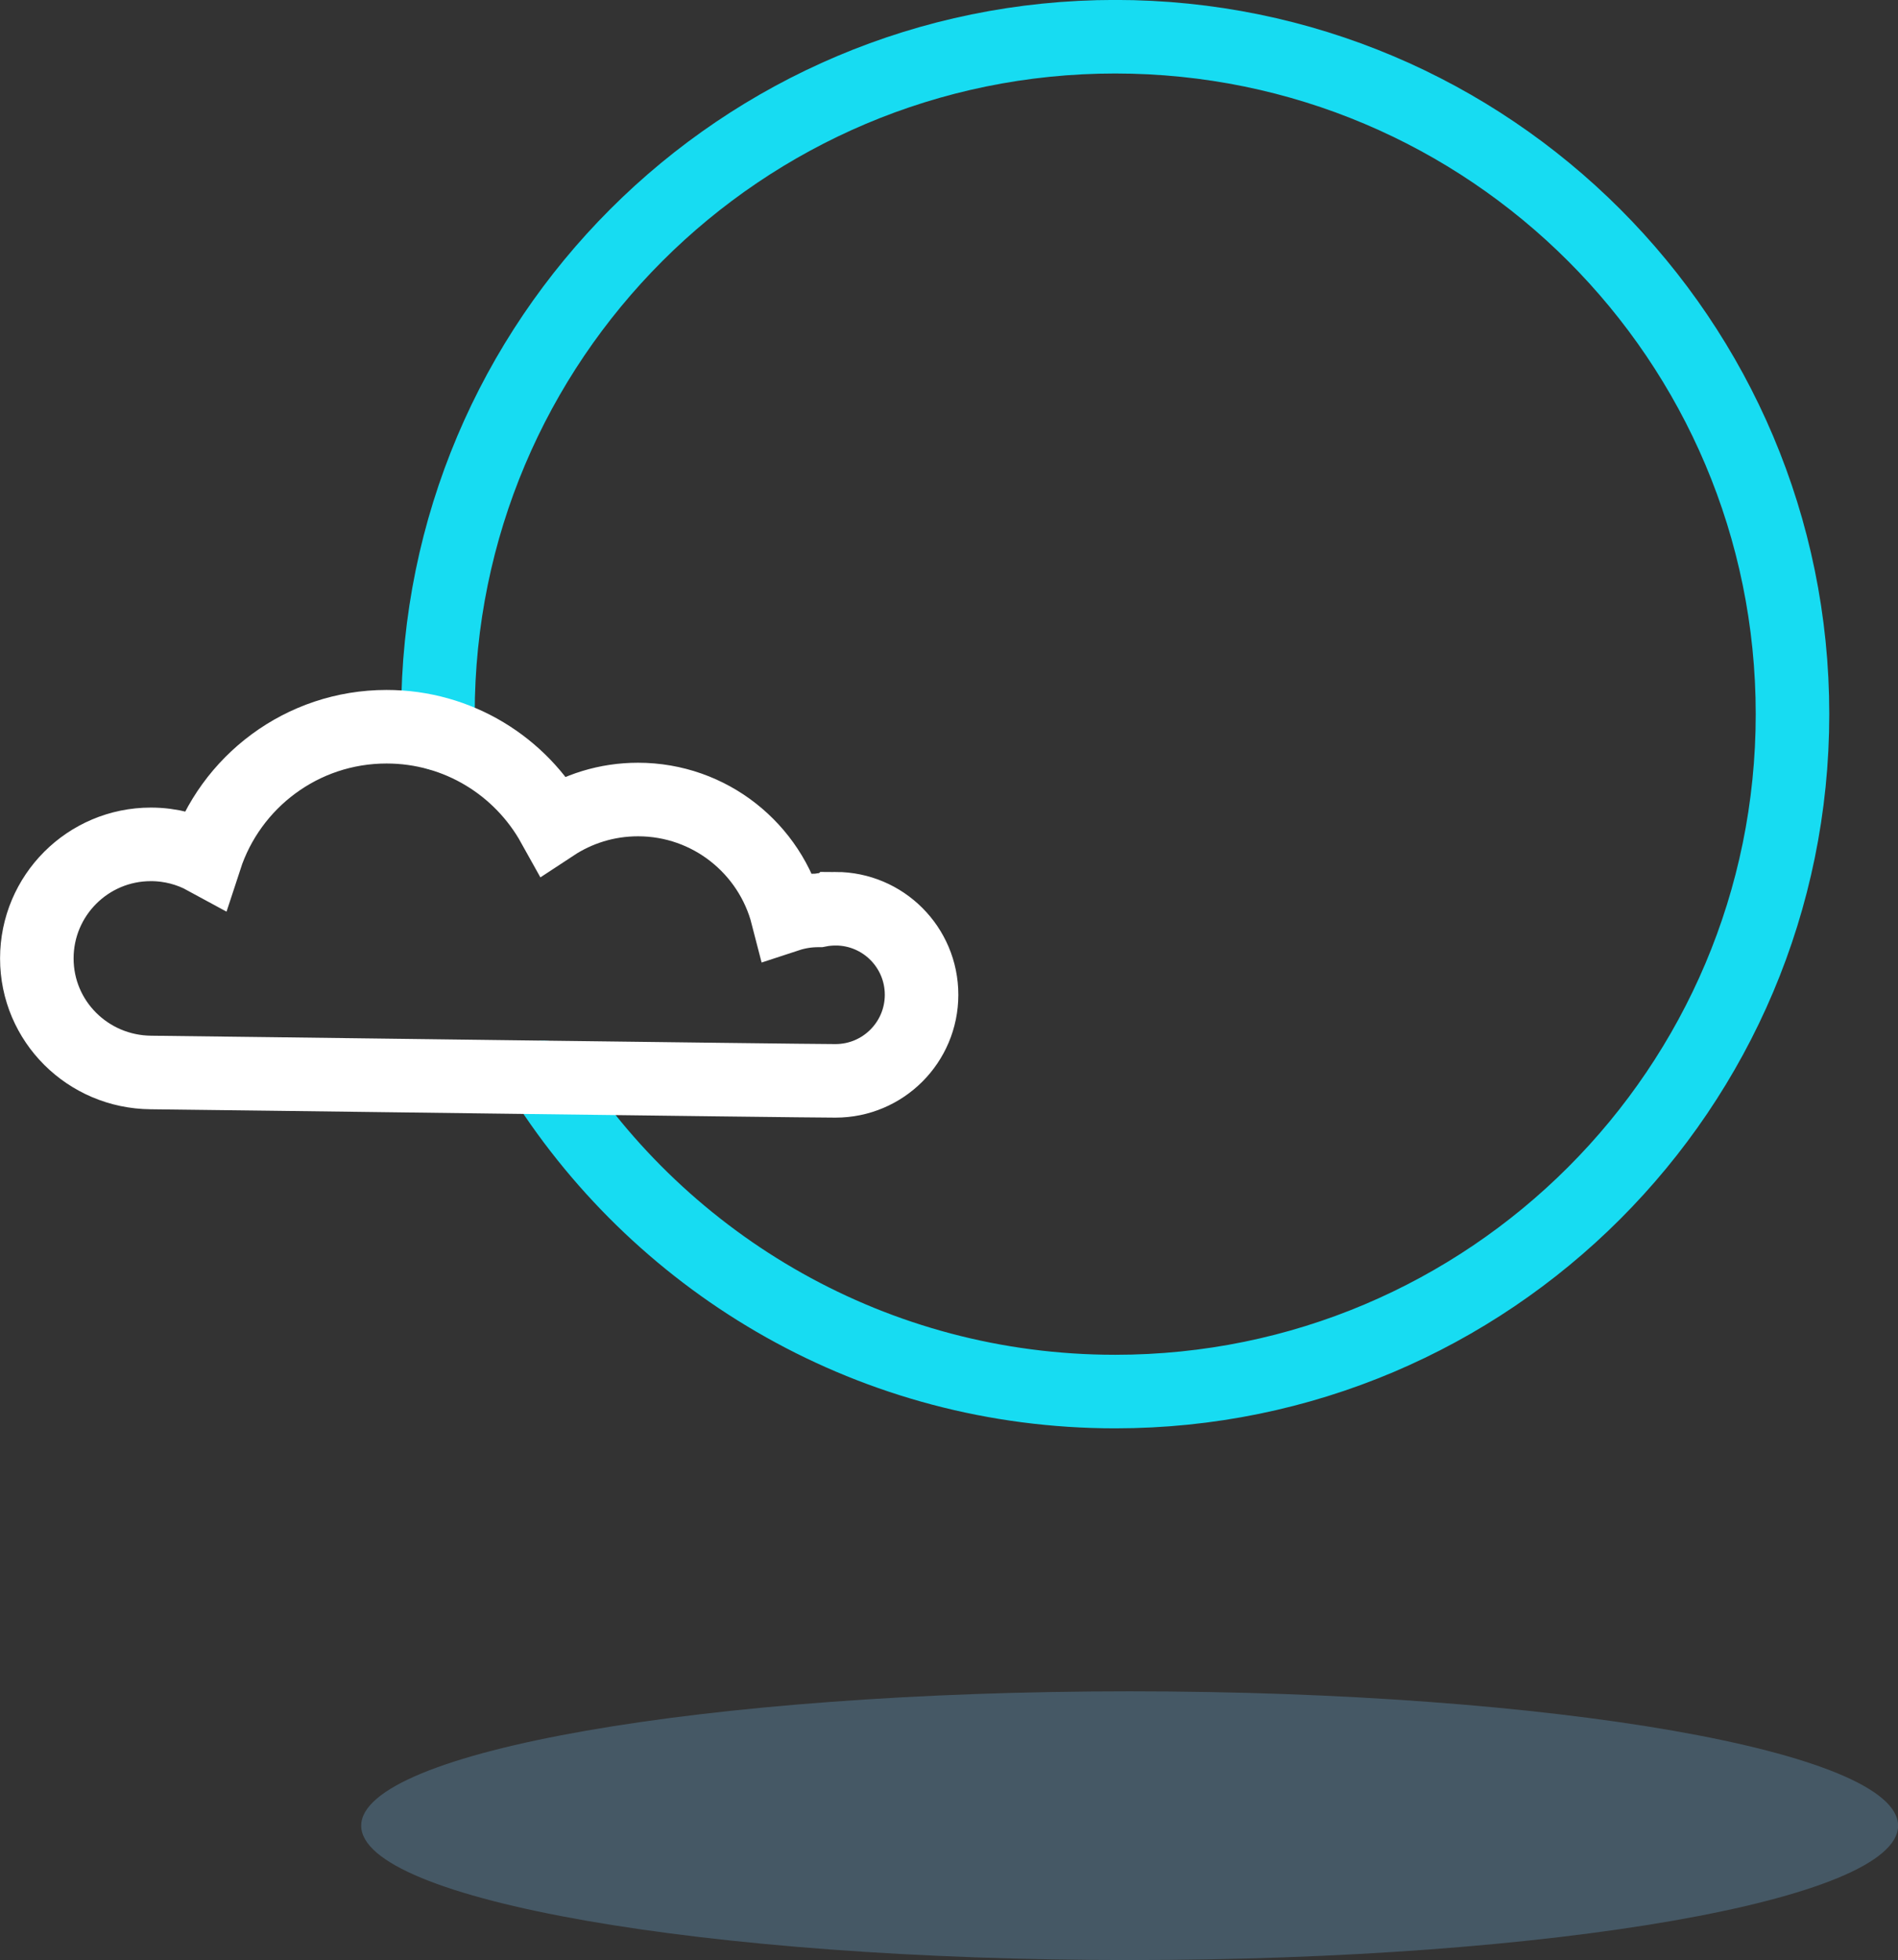
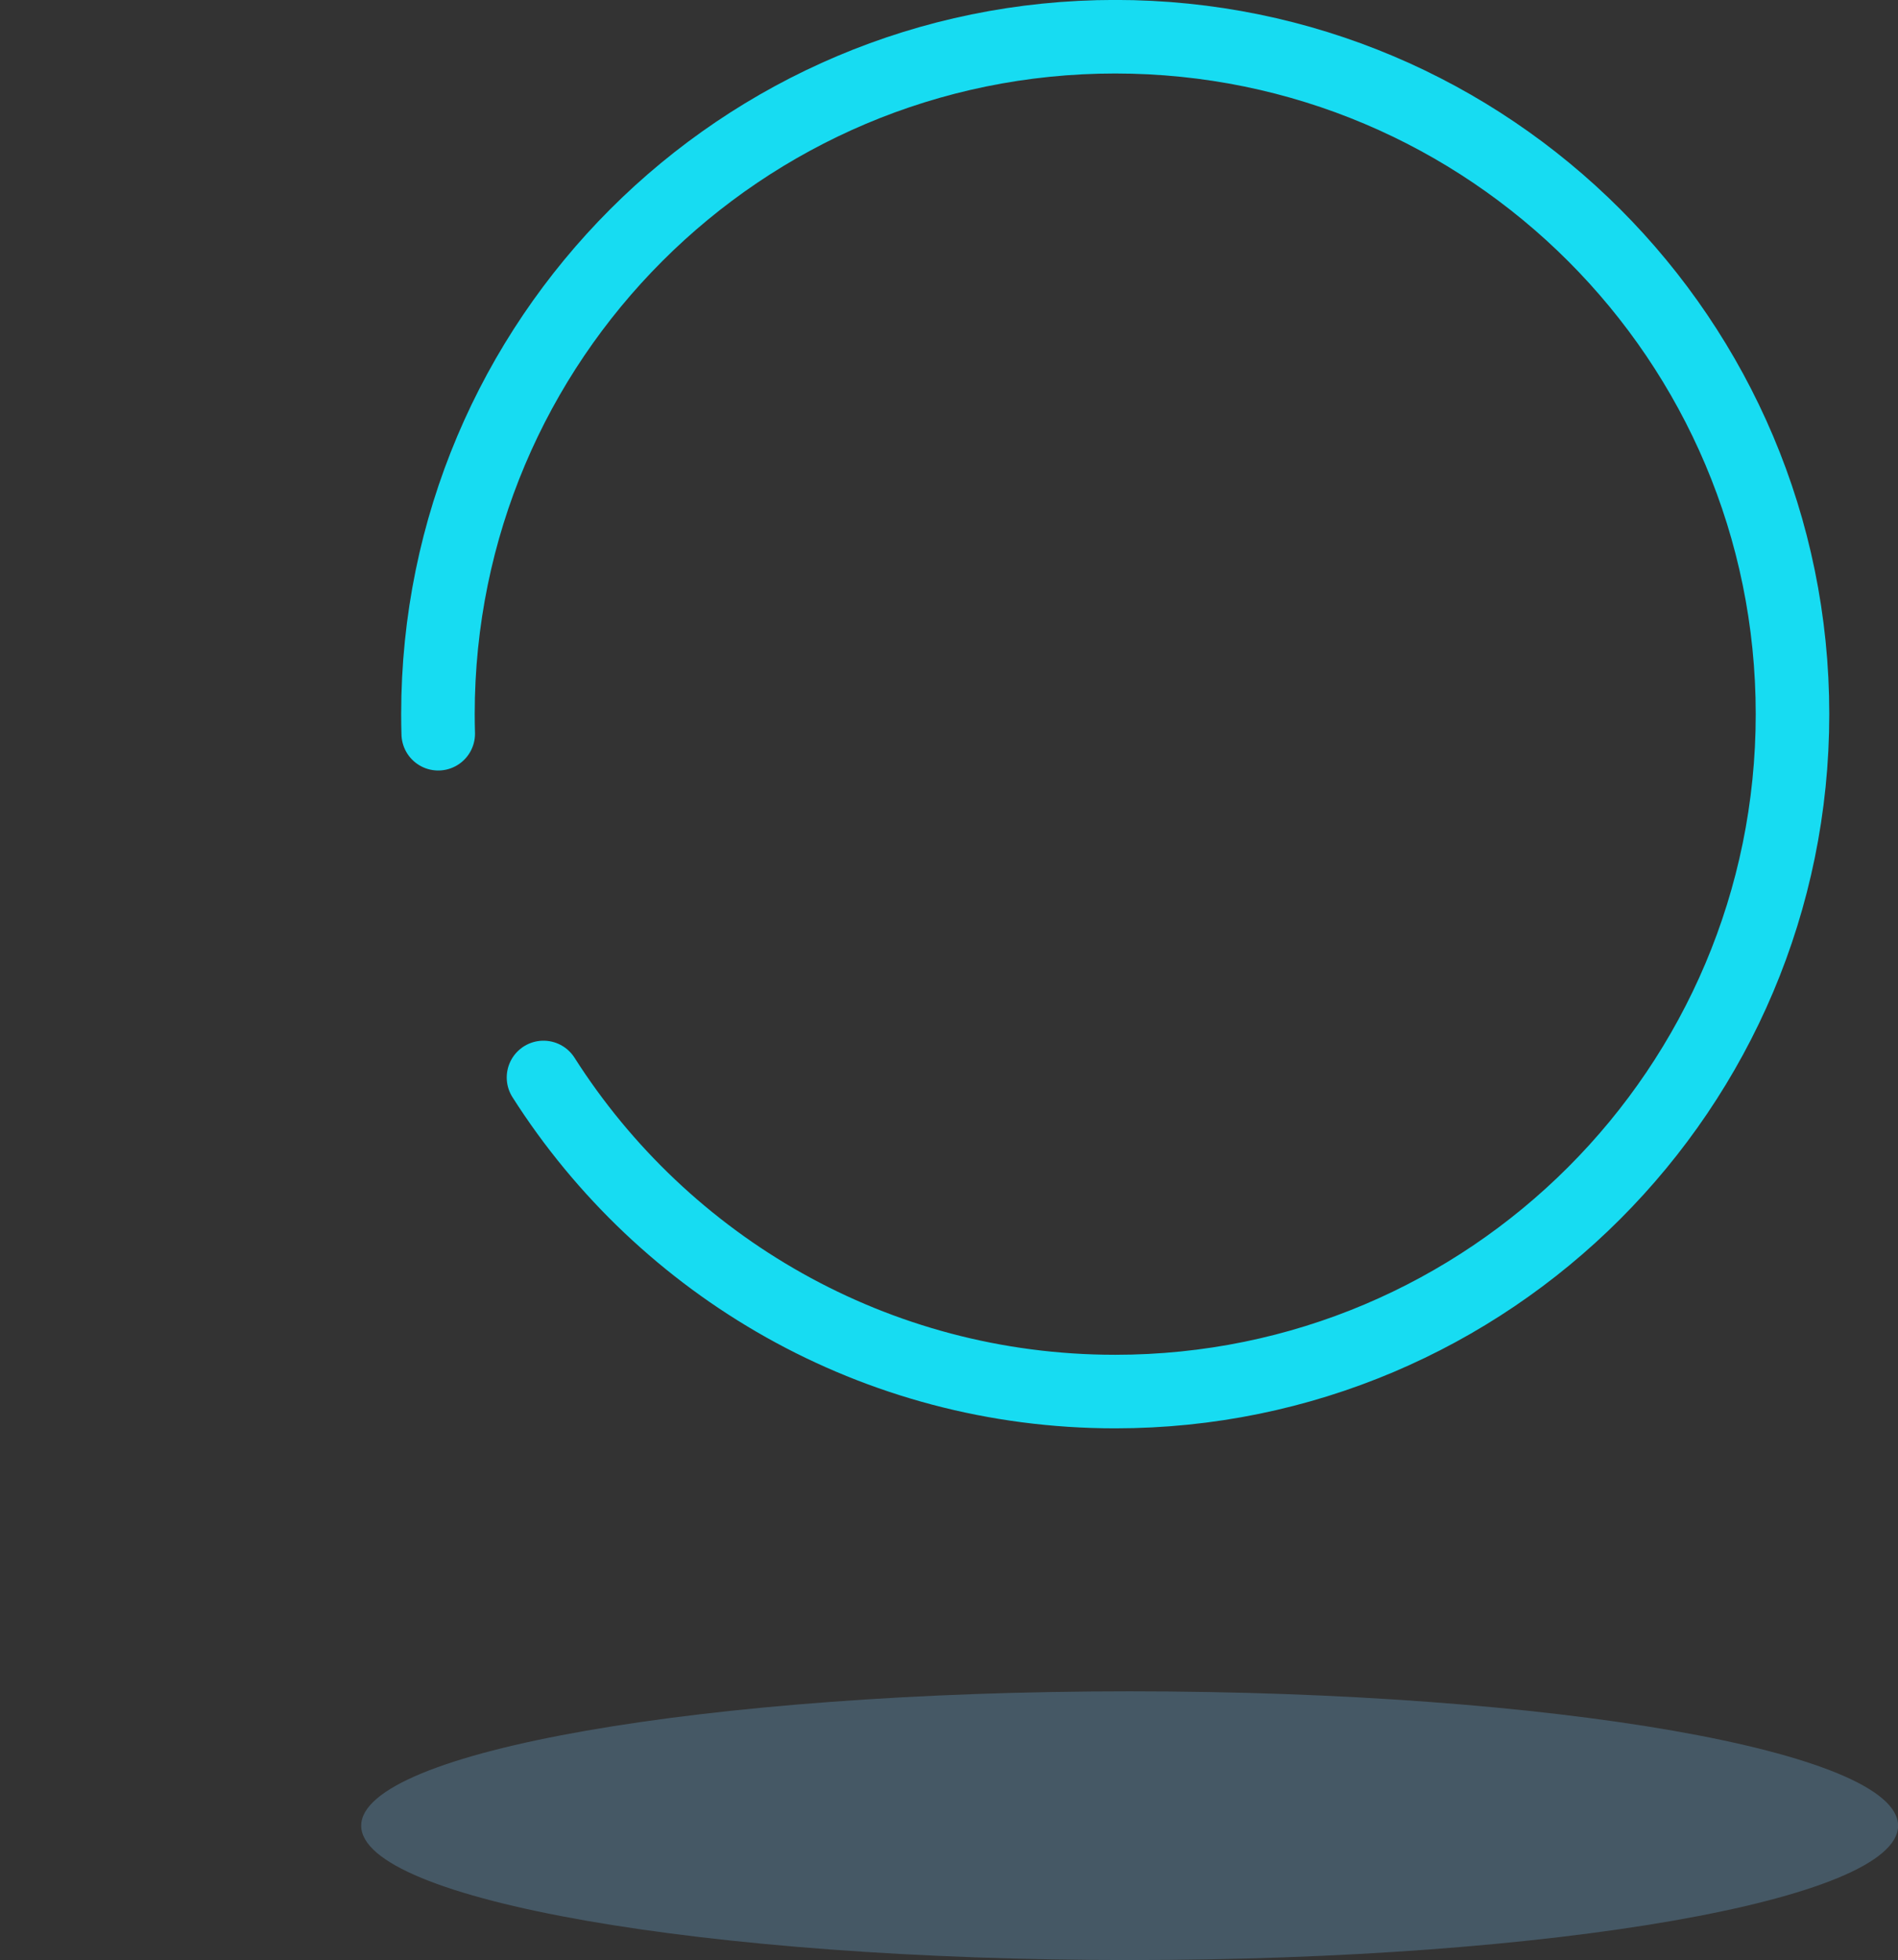
<svg xmlns="http://www.w3.org/2000/svg" fill="none" viewBox="0.67 0.72 79.21 81.78">
  <rect x="0.67" y="0.72" width="79.21" height="81.78" fill="#333333" stroke="none" />
  <path opacity="0.6" d="M47.814 82.499C65.524 82.499 79.884 79.989 79.884 76.893C79.884 73.797 65.524 71.287 47.814 71.287C30.104 71.287 15.744 73.797 15.744 76.893C15.744 79.989 30.104 82.499 47.814 82.499Z" fill="#527187" />
  <path d="M23.352 45.675C28.368 53.554 37.179 58.78 47.212 58.78C62.823 58.78 75.477 46.125 75.477 30.515C75.477 14.905 62.823 2.252 47.212 2.252C31.601 2.252 18.947 14.906 18.947 30.515C18.947 30.789 18.951 31.061 18.959 31.333" stroke="#17DCF2" stroke-width="3.069" stroke-miterlimit="10" stroke-linecap="round" />
-   <path d="M35.538 38.635C35.298 38.635 35.064 38.659 34.837 38.704H34.821C34.371 38.704 33.938 38.777 33.533 38.91C32.819 36.131 30.297 34.078 27.296 34.078C25.99 34.078 24.775 34.468 23.76 35.136C22.401 32.694 19.796 31.041 16.803 31.041C13.271 31.041 10.278 33.342 9.238 36.526C8.563 36.158 7.789 35.949 6.966 35.949C4.338 35.949 2.207 38.08 2.207 40.708C2.207 43.336 4.338 45.443 6.966 45.467C8.945 45.485 33.979 45.816 35.539 45.816C37.522 45.816 39.13 44.208 39.13 42.225C39.13 40.242 37.522 38.634 35.539 38.634L35.538 38.635Z" stroke="white" stroke-width="3.069" stroke-miterlimit="10" stroke-linecap="round" />
</svg>